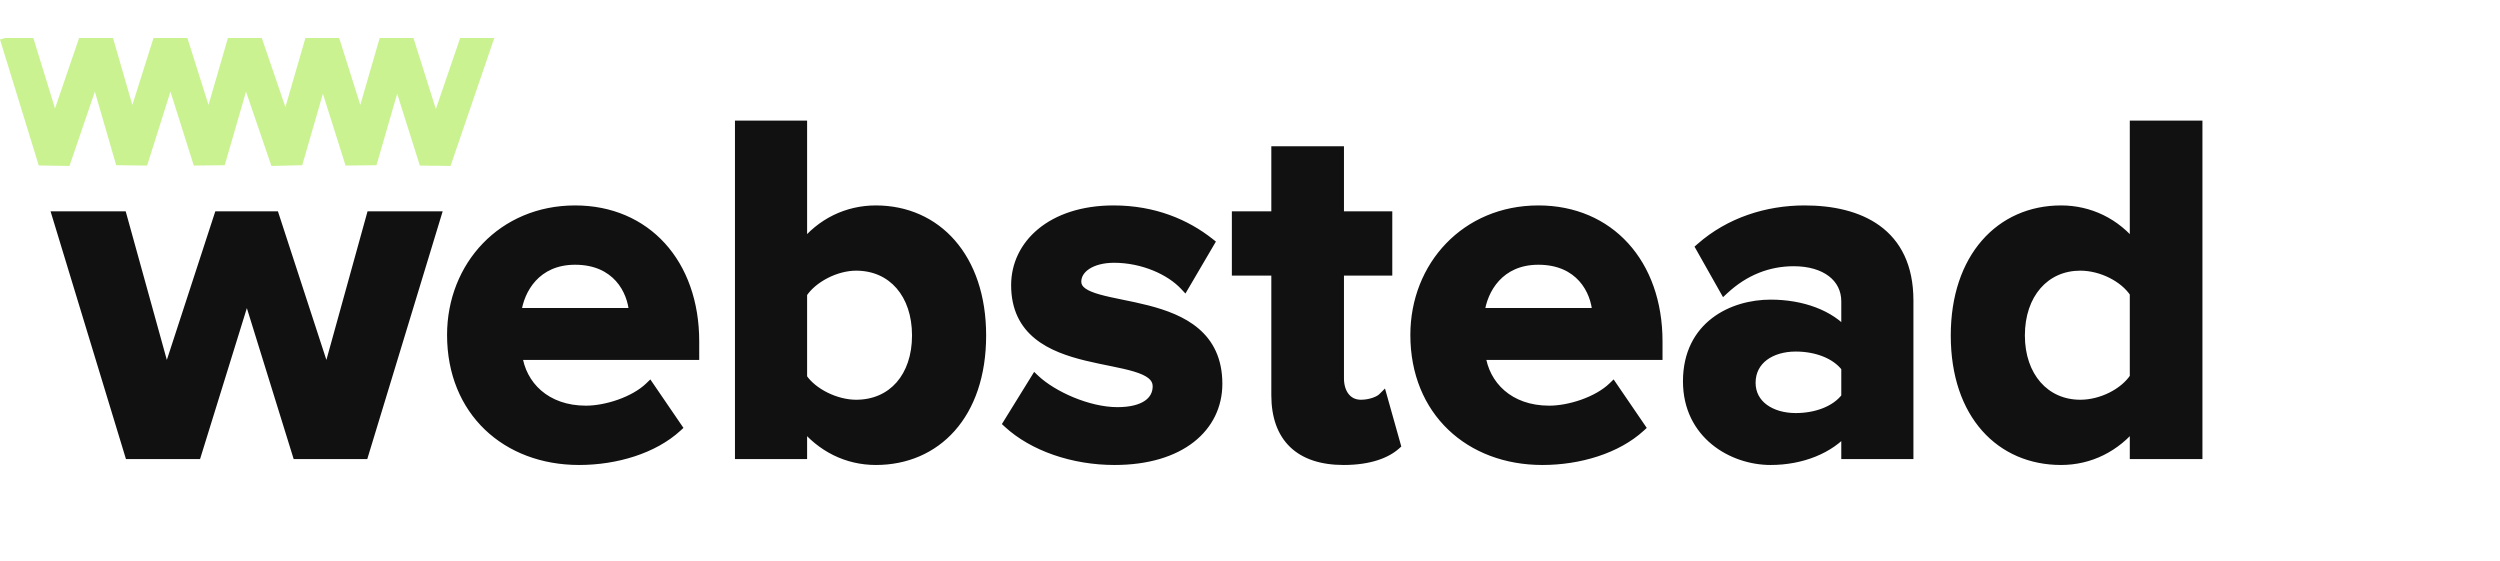
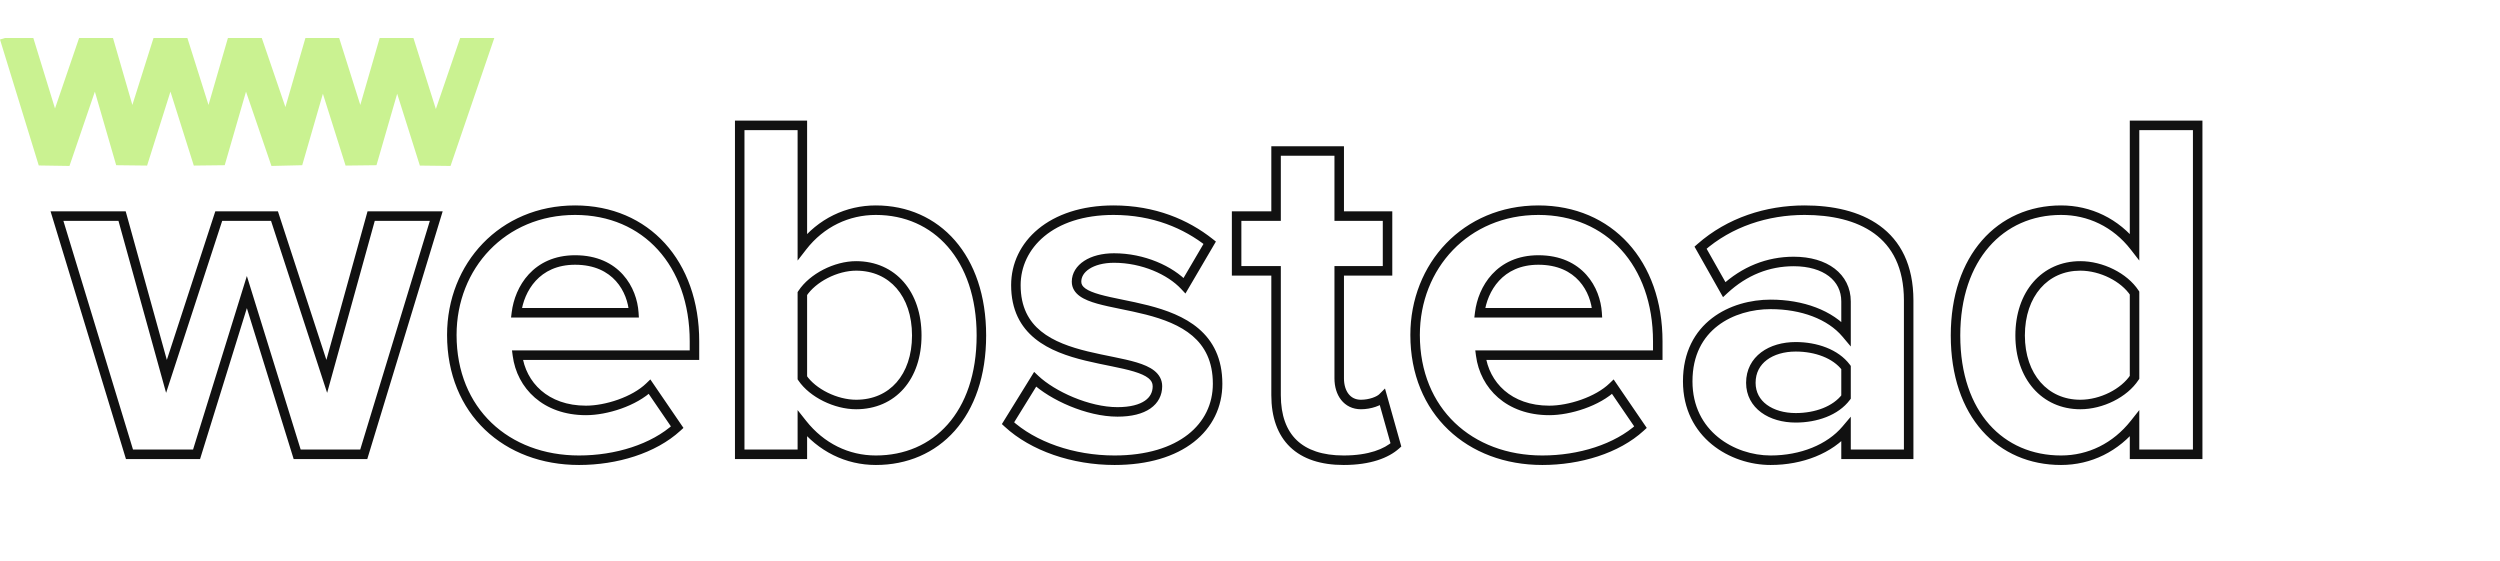
<svg xmlns="http://www.w3.org/2000/svg" width="263" height="59" viewBox="0 0 263 59" fill="none">
-   <path d="M38.267 47.794H31.262L25.97 30.724L20.678 47.794H13.621L5.994 22.733H12.843L17.513 39.596L23.012 22.733H28.875L34.375 39.596L39.045 22.733H45.894L38.267 47.794ZM60.917 48.416C53.29 48.416 47.531 43.28 47.531 35.238C47.531 27.974 52.875 22.111 60.502 22.111C67.974 22.111 73.058 27.714 73.058 35.912V37.365L54.432 37.365C54.847 40.53 57.389 43.176 61.644 43.176C63.771 43.176 66.728 42.242 68.337 40.686L71.243 44.94C68.752 47.223 64.809 48.416 60.917 48.416ZM66.677 32.903C66.521 30.516 64.861 27.351 60.502 27.351C56.403 27.351 54.639 30.412 54.328 32.903H66.677ZM84.408 39.752C85.497 41.36 87.936 42.553 90.063 42.553C93.903 42.553 96.445 39.648 96.445 35.29C96.445 30.931 93.903 27.974 90.063 27.974C87.936 27.974 85.497 29.219 84.408 30.879V39.752ZM84.408 47.794H77.818V13.187L84.408 13.187V25.95C86.379 23.408 89.181 22.111 92.138 22.111C98.52 22.111 103.242 27.092 103.242 35.29C103.242 43.643 98.469 48.416 92.138 48.416C89.129 48.416 86.379 47.068 84.408 44.577V47.794ZM117.248 48.416C112.889 48.416 108.687 46.964 106.04 44.525L108.894 39.907C110.71 41.62 114.446 43.332 117.559 43.332C120.413 43.332 121.762 42.19 121.762 40.634C121.762 36.483 106.871 39.855 106.871 29.997C106.871 25.795 110.554 22.111 117.144 22.111C121.398 22.111 124.771 23.564 127.261 25.535L124.615 30.049C123.111 28.441 120.257 27.144 117.196 27.144C114.809 27.144 113.252 28.233 113.252 29.634C113.252 33.37 128.092 30.257 128.092 40.374C128.092 44.94 124.2 48.416 117.248 48.416ZM141.352 48.416C136.734 48.416 134.243 46.03 134.243 41.568V28.493H130.092V22.733H134.243V15.884L140.885 15.884V22.733H145.969V28.493H140.885V39.804C140.885 41.36 141.715 42.553 143.168 42.553C144.153 42.553 145.087 42.19 145.45 41.827L146.851 46.808C145.866 47.69 144.101 48.416 141.352 48.416ZM162.256 48.416C154.628 48.416 148.869 43.28 148.869 35.238C148.869 27.974 154.213 22.111 161.84 22.111C169.312 22.111 174.397 27.714 174.397 35.912V37.365H155.77C156.185 40.53 158.727 43.176 162.982 43.176C165.109 43.176 168.067 42.242 169.675 40.686L172.581 44.94C170.09 47.223 166.147 48.416 162.256 48.416ZM168.015 32.903C167.859 30.516 166.199 27.351 161.84 27.351C157.742 27.351 155.977 30.412 155.666 32.903H168.015ZM200.792 47.794H194.203V45.2C192.491 47.223 189.533 48.416 186.265 48.416C182.269 48.416 177.548 45.718 177.548 40.115C177.548 34.252 182.269 32.021 186.265 32.021C189.585 32.021 192.543 33.11 194.203 35.082V31.709C194.203 29.167 192.024 27.507 188.703 27.507C186.005 27.507 183.515 28.493 181.387 30.464L178.897 26.054C181.958 23.356 185.901 22.111 189.845 22.111C195.552 22.111 200.792 24.394 200.792 31.606V47.794ZM188.911 43.954C191.038 43.954 193.113 43.228 194.203 41.775V38.662C193.113 37.209 191.038 36.483 188.911 36.483C186.317 36.483 184.189 37.832 184.189 40.27C184.189 42.605 186.317 43.954 188.911 43.954ZM231.196 47.794H224.554V44.577C222.583 47.068 219.833 48.416 216.823 48.416C210.493 48.416 205.72 43.643 205.72 35.29C205.72 27.092 210.441 22.111 216.823 22.111C219.781 22.111 222.583 23.408 224.554 25.95V13.187H231.196V47.794ZM218.847 42.553C221.078 42.553 223.465 41.36 224.554 39.7V30.827C223.465 29.167 221.078 27.974 218.847 27.974C215.111 27.974 212.517 30.931 212.517 35.29C212.517 39.596 215.111 42.553 218.847 42.553Z" fill="#111111" />
  <path d="M38.267 47.794V48.294H38.637L38.745 47.94L38.267 47.794ZM31.262 47.794L30.785 47.942L30.894 48.294H31.262V47.794ZM25.97 30.724L26.448 30.576L25.97 29.035L25.492 30.576L25.97 30.724ZM20.678 47.794V48.294H21.046L21.155 47.942L20.678 47.794ZM13.621 47.794L13.143 47.94L13.251 48.294H13.621V47.794ZM5.994 22.733V22.233H5.319L5.516 22.879L5.994 22.733ZM12.843 22.733L13.325 22.6L13.223 22.233H12.843V22.733ZM17.513 39.596L17.031 39.73L17.474 41.328L17.988 39.751L17.513 39.596ZM23.012 22.733V22.233H22.65L22.537 22.578L23.012 22.733ZM28.875 22.733L29.351 22.578L29.238 22.233H28.875V22.733ZM34.375 39.596L33.9 39.751L34.414 41.328L34.857 39.73L34.375 39.596ZM39.045 22.733V22.233H38.665L38.563 22.6L39.045 22.733ZM45.894 22.733L46.372 22.879L46.569 22.233H45.894V22.733ZM38.267 47.794V47.294H31.262V47.794V48.294H38.267V47.794ZM31.262 47.794L31.74 47.646L26.448 30.576L25.97 30.724L25.492 30.872L30.785 47.942L31.262 47.794ZM25.97 30.724L25.492 30.576L20.2 47.646L20.678 47.794L21.155 47.942L26.448 30.872L25.97 30.724ZM20.678 47.794V47.294H13.621V47.794V48.294H20.678V47.794ZM13.621 47.794L14.1 47.648L6.472 22.588L5.994 22.733L5.516 22.879L13.143 47.94L13.621 47.794ZM5.994 22.733V23.233H12.843V22.733V22.233H5.994V22.733ZM12.843 22.733L12.361 22.867L17.031 39.73L17.513 39.596L17.994 39.463L13.325 22.6L12.843 22.733ZM17.513 39.596L17.988 39.751L23.488 22.888L23.012 22.733L22.537 22.578L17.037 39.441L17.513 39.596ZM23.012 22.733V23.233H28.875V22.733V22.233H23.012V22.733ZM28.875 22.733L28.4 22.888L33.9 39.751L34.375 39.596L34.851 39.441L29.351 22.578L28.875 22.733ZM34.375 39.596L34.857 39.73L39.527 22.867L39.045 22.733L38.563 22.6L33.894 39.463L34.375 39.596ZM39.045 22.733V23.233H45.894V22.733V22.233H39.045V22.733ZM45.894 22.733L45.416 22.588L37.788 47.648L38.267 47.794L38.745 47.94L46.372 22.879L45.894 22.733ZM73.058 37.365V37.865H73.558V37.365H73.058ZM54.432 37.365V36.865H53.862L53.936 37.43L54.432 37.365ZM68.337 40.686L68.75 40.404L68.415 39.914L67.989 40.326L68.337 40.686ZM71.243 44.94L71.58 45.309L71.9 45.016L71.655 44.658L71.243 44.94ZM66.677 32.903V33.403H67.21L67.176 32.87L66.677 32.903ZM54.328 32.903L53.832 32.841L53.762 33.403H54.328V32.903ZM60.917 48.416V47.916C57.217 47.916 53.999 46.672 51.71 44.482C49.423 42.294 48.031 39.134 48.031 35.238H47.531H47.031C47.031 39.384 48.519 42.813 51.018 45.204C53.516 47.593 56.991 48.916 60.917 48.916V48.416ZM47.531 35.238H48.031C48.031 28.233 53.168 22.611 60.502 22.611V22.111V21.611C52.582 21.611 47.031 27.715 47.031 35.238H47.531ZM60.502 22.111V22.611C64.106 22.611 67.108 23.959 69.212 26.274C71.32 28.592 72.558 31.916 72.558 35.912H73.058H73.558C73.558 31.71 72.254 28.133 69.952 25.601C67.646 23.065 64.37 21.611 60.502 21.611V22.111ZM73.058 35.912H72.558V37.365H73.058H73.558V35.912H73.058ZM73.058 37.365V36.865L54.432 36.865V37.365V37.865L73.058 37.865V37.365ZM54.432 37.365L53.936 37.43C54.384 40.849 57.144 43.676 61.644 43.676V43.176V42.676C57.635 42.676 55.309 40.211 54.928 37.3L54.432 37.365ZM61.644 43.176V43.676C62.773 43.676 64.101 43.43 65.352 42.986C66.601 42.543 67.813 41.889 68.685 41.045L68.337 40.686L67.989 40.326C67.253 41.039 66.182 41.63 65.018 42.043C63.856 42.456 62.642 42.676 61.644 42.676V43.176ZM68.337 40.686L67.924 40.968L70.83 45.222L71.243 44.94L71.655 44.658L68.75 40.404L68.337 40.686ZM71.243 44.94L70.905 44.572C68.533 46.745 64.725 47.916 60.917 47.916V48.416V48.916C64.892 48.916 68.971 47.701 71.58 45.309L71.243 44.94ZM66.677 32.903L67.176 32.87C67.092 31.586 66.604 30.085 65.537 28.898C64.458 27.697 62.816 26.851 60.502 26.851V27.351V27.851C62.547 27.851 63.914 28.588 64.794 29.566C65.685 30.558 66.106 31.833 66.178 32.935L66.677 32.903ZM60.502 27.351V26.851C58.314 26.851 56.715 27.674 55.627 28.854C54.551 30.022 53.998 31.514 53.832 32.841L54.328 32.903L54.824 32.965C54.969 31.802 55.454 30.517 56.362 29.532C57.259 28.559 58.591 27.851 60.502 27.851V27.351ZM54.328 32.903V33.403H66.677V32.903V32.403H54.328V32.903ZM84.408 39.752H83.908V39.905L83.994 40.032L84.408 39.752ZM84.408 30.879L83.99 30.605L83.908 30.73V30.879H84.408ZM84.408 47.794V48.294H84.908V47.794H84.408ZM77.818 47.794H77.318V48.294H77.818V47.794ZM77.818 13.187V12.687H77.318V13.187H77.818ZM84.408 13.187H84.908V12.687H84.408V13.187ZM84.408 25.95H83.908V27.411L84.803 26.257L84.408 25.95ZM84.408 44.577L84.8 44.267L83.908 43.14V44.577H84.408ZM84.408 39.752L83.994 40.032C84.599 40.926 85.557 41.677 86.625 42.204C87.695 42.732 88.911 43.053 90.063 43.053V42.553V42.053C89.088 42.053 88.021 41.778 87.067 41.307C86.111 40.836 85.306 40.186 84.822 39.471L84.408 39.752ZM90.063 42.553V43.053C92.117 43.053 93.853 42.272 95.07 40.886C96.281 39.505 96.945 37.564 96.945 35.29H96.445H95.945C95.945 37.373 95.338 39.064 94.318 40.226C93.303 41.382 91.848 42.053 90.063 42.053V42.553ZM96.445 35.29H96.945C96.945 33.015 96.281 31.062 95.071 29.669C93.856 28.27 92.12 27.474 90.063 27.474V27.974V28.474C91.846 28.474 93.301 29.156 94.316 30.325C95.338 31.501 95.945 33.205 95.945 35.29H96.445ZM90.063 27.974V27.474C88.907 27.474 87.688 27.81 86.618 28.359C85.549 28.907 84.593 29.686 83.99 30.605L84.408 30.879L84.826 31.154C85.312 30.413 86.119 29.739 87.074 29.249C88.028 28.76 89.091 28.474 90.063 28.474V27.974ZM84.408 30.879H83.908V39.752H84.408H84.908V30.879H84.408ZM84.408 47.794V47.294H77.818V47.794V48.294H84.408V47.794ZM77.818 47.794H78.318V13.187H77.818H77.318V47.794H77.818ZM77.818 13.187V13.687L84.408 13.687V13.187V12.687L77.818 12.687V13.187ZM84.408 13.187H83.908V25.95H84.408H84.908V13.187H84.408ZM84.408 25.95L84.803 26.257C86.679 23.837 89.334 22.611 92.138 22.611V22.111V21.611C89.028 21.611 86.08 22.978 84.013 25.644L84.408 25.95ZM92.138 22.111V22.611C95.192 22.611 97.828 23.798 99.706 25.954C101.589 28.115 102.742 31.285 102.742 35.29H103.242H103.742C103.742 31.096 102.534 27.677 100.46 25.297C98.383 22.913 95.467 21.611 92.138 21.611V22.111ZM103.242 35.29H102.742C102.742 39.372 101.576 42.527 99.69 44.654C97.807 46.776 95.171 47.916 92.138 47.916V48.416V48.916C95.436 48.916 98.352 47.67 100.438 45.317C102.521 42.969 103.742 39.56 103.742 35.29H103.242ZM92.138 48.416V47.916C89.289 47.916 86.681 46.643 84.8 44.267L84.408 44.577L84.016 44.887C86.078 47.492 88.97 48.916 92.138 48.916V48.416ZM84.408 44.577H83.908V47.794H84.408H84.908V44.577H84.408ZM106.04 44.525L105.615 44.262L105.398 44.613L105.702 44.893L106.04 44.525ZM108.894 39.907L109.237 39.544L108.791 39.123L108.469 39.645L108.894 39.907ZM127.261 25.535L127.693 25.788L127.913 25.413L127.572 25.143L127.261 25.535ZM124.615 30.049L124.25 30.391L124.708 30.88L125.047 30.302L124.615 30.049ZM117.248 48.416V47.916C112.986 47.916 108.914 46.493 106.379 44.157L106.04 44.525L105.702 44.893C108.459 47.434 112.793 48.916 117.248 48.916V48.416ZM106.04 44.525L106.466 44.788L109.319 40.17L108.894 39.907L108.469 39.645L105.615 44.262L106.04 44.525ZM108.894 39.907L108.551 40.271C109.514 41.179 110.959 42.065 112.549 42.724C114.14 43.383 115.918 43.832 117.559 43.832V43.332V42.832C116.086 42.832 114.441 42.425 112.931 41.8C111.421 41.174 110.09 40.347 109.237 39.544L108.894 39.907ZM117.559 43.332V43.832C119.043 43.832 120.207 43.536 121.015 42.978C121.844 42.405 122.262 41.577 122.262 40.634H121.762H121.262C121.262 41.248 121.005 41.769 120.446 42.155C119.866 42.556 118.929 42.832 117.559 42.832V43.332ZM121.762 40.634H122.262C122.262 39.935 121.936 39.399 121.433 38.998C120.951 38.614 120.296 38.345 119.579 38.128C118.857 37.91 118.021 37.732 117.15 37.554C116.272 37.374 115.354 37.194 114.435 36.97C112.589 36.52 110.819 35.908 109.513 34.846C108.234 33.807 107.371 32.312 107.371 29.997H106.871H106.371C106.371 32.611 107.368 34.392 108.882 35.622C110.368 36.831 112.32 37.484 114.198 37.941C115.14 38.171 116.083 38.356 116.95 38.533C117.824 38.712 118.617 38.882 119.29 39.086C119.97 39.291 120.478 39.516 120.81 39.78C121.121 40.028 121.262 40.294 121.262 40.634H121.762ZM106.871 29.997H107.371C107.371 26.154 110.739 22.611 117.144 22.611V22.111V21.611C110.37 21.611 106.371 25.435 106.371 29.997H106.871ZM117.144 22.111V22.611C121.277 22.611 124.542 24.02 126.951 25.927L127.261 25.535L127.572 25.143C125 23.107 121.52 21.611 117.144 21.611V22.111ZM127.261 25.535L126.83 25.282L124.184 29.796L124.615 30.049L125.047 30.302L127.693 25.788L127.261 25.535ZM124.615 30.049L124.98 29.708C123.371 27.987 120.38 26.644 117.196 26.644V27.144V27.644C120.134 27.644 122.85 28.894 124.25 30.391L124.615 30.049ZM117.196 27.144V26.644C115.932 26.644 114.845 26.931 114.056 27.445C113.262 27.961 112.752 28.727 112.752 29.634H113.252H113.752C113.752 29.141 114.021 28.661 114.602 28.282C115.188 27.901 116.072 27.644 117.196 27.644V27.144ZM113.252 29.634H112.752C112.752 30.303 113.099 30.8 113.598 31.159C114.077 31.504 114.726 31.747 115.436 31.947C116.152 32.148 116.982 32.319 117.847 32.496C118.719 32.675 119.634 32.861 120.548 33.095C122.382 33.567 124.146 34.22 125.448 35.333C126.726 36.425 127.592 37.988 127.592 40.374H128.092H128.592C128.592 37.702 127.603 35.859 126.098 34.573C124.618 33.308 122.672 32.609 120.797 32.127C119.855 31.885 118.915 31.694 118.048 31.517C117.174 31.338 116.381 31.174 115.707 30.984C115.025 30.792 114.515 30.587 114.182 30.347C113.87 30.122 113.752 29.899 113.752 29.634H113.252ZM128.092 40.374H127.592C127.592 42.502 126.69 44.368 124.969 45.714C123.238 47.067 120.645 47.916 117.248 47.916V48.416V48.916C120.803 48.916 123.632 48.028 125.585 46.502C127.547 44.968 128.592 42.812 128.592 40.374H128.092ZM134.243 28.493H134.743V27.993H134.243V28.493ZM130.092 28.493H129.592V28.993H130.092V28.493ZM130.092 22.733V22.233H129.592V22.733H130.092ZM134.243 22.733V23.233H134.743V22.733H134.243ZM134.243 15.884V15.384H133.743V15.884H134.243ZM140.885 15.884H141.385V15.384H140.885V15.884ZM140.885 22.733H140.385V23.233H140.885V22.733ZM145.969 22.733H146.469V22.233H145.969V22.733ZM145.969 28.493V28.993H146.469V28.493H145.969ZM140.885 28.493V27.993H140.385V28.493H140.885ZM145.45 41.827L145.932 41.692L145.701 40.87L145.097 41.474L145.45 41.827ZM146.851 46.808L147.185 47.181L147.417 46.973L147.333 46.673L146.851 46.808ZM141.352 48.416V47.916C139.124 47.916 137.489 47.341 136.412 46.305C135.339 45.272 134.743 43.707 134.743 41.568H134.243H133.743C133.743 43.89 134.393 45.75 135.719 47.026C137.042 48.298 138.961 48.916 141.352 48.916V48.416ZM134.243 41.568H134.743V28.493H134.243H133.743V41.568H134.243ZM134.243 28.493V27.993H130.092V28.493V28.993H134.243V28.493ZM130.092 28.493H130.592V22.733H130.092H129.592V28.493H130.092ZM130.092 22.733V23.233H134.243V22.733V22.233H130.092V22.733ZM134.243 22.733H134.743V15.884H134.243H133.743V22.733H134.243ZM134.243 15.884V16.384H140.885V15.884V15.384L134.243 15.384V15.884ZM140.885 15.884H140.385V22.733H140.885H141.385V15.884H140.885ZM140.885 22.733V23.233H145.969V22.733V22.233H140.885V22.733ZM145.969 22.733H145.469V28.493H145.969H146.469V22.733H145.969ZM145.969 28.493V27.993H140.885V28.493V28.993H145.969V28.493ZM140.885 28.493H140.385V39.804H140.885H141.385V28.493H140.885ZM140.885 39.804H140.385C140.385 40.665 140.614 41.471 141.089 42.072C141.573 42.686 142.289 43.053 143.168 43.053V42.553V42.053C142.593 42.053 142.167 41.824 141.874 41.452C141.57 41.068 141.385 40.499 141.385 39.804H140.885ZM143.168 42.553V43.053C143.719 43.053 144.253 42.952 144.703 42.8C145.141 42.652 145.546 42.439 145.804 42.181L145.45 41.827L145.097 41.474C144.992 41.579 144.748 41.729 144.382 41.853C144.027 41.973 143.602 42.053 143.168 42.053V42.553ZM145.45 41.827L144.969 41.962L146.37 46.943L146.851 46.808L147.333 46.673L145.932 41.692L145.45 41.827ZM146.851 46.808L146.518 46.435C145.65 47.212 144.02 47.916 141.352 47.916V48.416V48.916C144.183 48.916 146.081 48.169 147.185 47.181L146.851 46.808ZM174.397 37.365V37.865H174.897V37.365H174.397ZM155.77 37.365V36.865H155.2L155.274 37.43L155.77 37.365ZM169.675 40.686L170.088 40.404L169.754 39.914L169.327 40.326L169.675 40.686ZM172.581 44.94L172.919 45.309L173.238 45.016L172.994 44.658L172.581 44.94ZM168.015 32.903V33.403H168.548L168.514 32.87L168.015 32.903ZM155.666 32.903L155.17 32.841L155.1 33.403H155.666V32.903ZM162.256 48.416V47.916C158.555 47.916 155.337 46.672 153.048 44.482C150.761 42.294 149.369 39.134 149.369 35.238H148.869H148.369C148.369 39.384 149.857 42.813 152.357 45.204C154.854 47.593 158.329 48.916 162.256 48.916V48.416ZM148.869 35.238H149.369C149.369 28.233 154.506 22.611 161.84 22.611V22.111V21.611C153.92 21.611 148.369 27.715 148.369 35.238H148.869ZM161.84 22.111V22.611C165.444 22.611 168.446 23.959 170.55 26.274C172.658 28.592 173.897 31.916 173.897 35.912H174.397H174.897C174.897 31.71 173.593 28.133 171.29 25.601C168.985 23.065 165.708 21.611 161.84 21.611V22.111ZM174.397 35.912H173.897V37.365H174.397H174.897V35.912H174.397ZM174.397 37.365V36.865H155.77V37.365V37.865H174.397V37.365ZM155.77 37.365L155.274 37.43C155.723 40.849 158.482 43.676 162.982 43.676V43.176V42.676C158.973 42.676 156.647 40.211 156.266 37.3L155.77 37.365ZM162.982 43.176V43.676C164.111 43.676 165.439 43.43 166.69 42.986C167.939 42.543 169.151 41.889 170.023 41.045L169.675 40.686L169.327 40.326C168.591 41.039 167.52 41.63 166.356 42.043C165.194 42.456 163.98 42.676 162.982 42.676V43.176ZM169.675 40.686L169.262 40.968L172.168 45.222L172.581 44.94L172.994 44.658L170.088 40.404L169.675 40.686ZM172.581 44.94L172.243 44.572C169.871 46.745 166.064 47.916 162.256 47.916V48.416V48.916C166.23 48.916 170.309 47.701 172.919 45.309L172.581 44.94ZM168.015 32.903L168.514 32.87C168.43 31.586 167.943 30.085 166.876 28.898C165.796 27.697 164.154 26.851 161.84 26.851V27.351V27.851C163.886 27.851 165.252 28.588 166.132 29.566C167.023 30.558 167.444 31.833 167.516 32.935L168.015 32.903ZM161.84 27.351V26.851C159.652 26.851 158.053 27.674 156.965 28.854C155.889 30.022 155.336 31.514 155.17 32.841L155.666 32.903L156.162 32.965C156.308 31.802 156.792 30.517 157.701 29.532C158.598 28.559 159.93 27.851 161.84 27.851V27.351ZM155.666 32.903V33.403H168.015V32.903V32.403H155.666V32.903ZM200.792 47.794V48.294H201.292V47.794H200.792ZM194.203 47.794H193.703V48.294H194.203V47.794ZM194.203 45.2H194.703V43.835L193.821 44.877L194.203 45.2ZM194.203 35.082L193.821 35.404L194.703 36.452V35.082H194.203ZM181.387 30.464L180.952 30.71L181.263 31.261L181.727 30.831L181.387 30.464ZM178.897 26.054L178.566 25.679L178.262 25.947L178.462 26.3L178.897 26.054ZM194.203 41.775L194.603 42.075L194.703 41.942V41.775H194.203ZM194.203 38.662H194.703V38.495L194.603 38.362L194.203 38.662ZM200.792 47.794V47.294H194.203V47.794V48.294H200.792V47.794ZM194.203 47.794H194.703V45.2H194.203H193.703V47.794H194.203ZM194.203 45.2L193.821 44.877C192.226 46.761 189.425 47.916 186.265 47.916V48.416V48.916C189.642 48.916 192.755 47.685 194.585 45.523L194.203 45.2ZM186.265 48.416V47.916C184.371 47.916 182.307 47.275 180.725 45.98C179.156 44.696 178.048 42.76 178.048 40.115H177.548H177.048C177.048 43.073 178.301 45.288 180.091 46.754C181.869 48.209 184.163 48.916 186.265 48.916V48.416ZM177.548 40.115H178.048C178.048 37.336 179.158 35.46 180.713 34.266C182.286 33.057 184.35 32.521 186.265 32.521V32.021V31.521C184.184 31.521 181.89 32.1 180.103 33.473C178.299 34.859 177.048 37.031 177.048 40.115H177.548ZM186.265 32.021V32.521C189.494 32.521 192.286 33.582 193.821 35.404L194.203 35.082L194.586 34.76C192.799 32.638 189.676 31.521 186.265 31.521V32.021ZM194.203 35.082H194.703V31.709H194.203H193.703V35.082H194.203ZM194.203 31.709H194.703C194.703 30.28 194.083 29.083 193.002 28.257C191.932 27.441 190.441 27.007 188.703 27.007V27.507V28.007C190.286 28.007 191.545 28.403 192.395 29.052C193.233 29.692 193.703 30.597 193.703 31.709H194.203ZM188.703 27.507V27.007C185.873 27.007 183.263 28.044 181.048 30.098L181.387 30.464L181.727 30.831C183.767 28.941 186.137 28.007 188.703 28.007V27.507ZM181.387 30.464L181.823 30.218L179.332 25.808L178.897 26.054L178.462 26.3L180.952 30.71L181.387 30.464ZM178.897 26.054L179.228 26.429C182.184 23.823 186.004 22.611 189.845 22.611V22.111V21.611C185.799 21.611 181.732 22.889 178.566 25.679L178.897 26.054ZM189.845 22.111V22.611C192.645 22.611 195.261 23.173 197.165 24.558C199.042 25.924 200.292 28.137 200.292 31.606H200.792H201.292C201.292 27.862 199.923 25.328 197.753 23.749C195.61 22.19 192.752 21.611 189.845 21.611V22.111ZM200.792 31.606H200.292V47.794H200.792H201.292V31.606H200.792ZM188.911 43.954V44.454C191.124 44.454 193.383 43.702 194.603 42.075L194.203 41.775L193.803 41.475C192.844 42.754 190.952 43.454 188.911 43.454V43.954ZM194.203 41.775H194.703V38.662H194.203H193.703V41.775H194.203ZM194.203 38.662L194.603 38.362C193.383 36.736 191.124 35.983 188.911 35.983V36.483V36.983C190.952 36.983 192.844 37.683 193.803 38.962L194.203 38.662ZM188.911 36.483V35.983C187.534 35.983 186.24 36.34 185.277 37.062C184.301 37.795 183.689 38.887 183.689 40.27H184.189H184.689C184.689 39.215 185.142 38.414 185.877 37.862C186.627 37.3 187.694 36.983 188.911 36.983V36.483ZM184.189 40.27H183.689C183.689 41.609 184.307 42.675 185.281 43.391C186.242 44.097 187.534 44.454 188.911 44.454V43.954V43.454C187.694 43.454 186.624 43.137 185.873 42.585C185.135 42.043 184.689 41.266 184.689 40.27H184.189ZM231.196 47.794V48.294H231.696V47.794H231.196ZM224.554 47.794H224.054V48.294H224.554V47.794ZM224.554 44.577H225.054V43.14L224.162 44.267L224.554 44.577ZM224.554 25.95L224.159 26.257L225.054 27.411V25.95H224.554ZM224.554 13.187V12.687H224.054V13.187H224.554ZM231.196 13.187H231.696V12.687H231.196V13.187ZM224.554 39.7L224.972 39.974L225.054 39.849V39.7H224.554ZM224.554 30.827H225.054V30.678L224.972 30.553L224.554 30.827ZM231.196 47.794V47.294H224.554V47.794V48.294H231.196V47.794ZM224.554 47.794H225.054V44.577H224.554H224.054V47.794H224.554ZM224.554 44.577L224.162 44.267C222.281 46.643 219.673 47.916 216.823 47.916V48.416V48.916C219.992 48.916 222.884 47.492 224.946 44.887L224.554 44.577ZM216.823 48.416V47.916C213.79 47.916 211.155 46.776 209.272 44.654C207.386 42.527 206.22 39.372 206.22 35.29H205.72H205.22C205.22 39.56 206.441 42.969 208.524 45.317C210.61 47.67 213.526 48.916 216.823 48.916V48.416ZM205.72 35.29H206.22C206.22 31.285 207.372 28.115 209.255 25.954C211.134 23.798 213.77 22.611 216.823 22.611V22.111V21.611C213.495 21.611 210.579 22.913 208.501 25.297C206.428 27.677 205.22 31.096 205.22 35.29H205.72ZM216.823 22.111V22.611C219.628 22.611 222.283 23.837 224.159 26.257L224.554 25.95L224.949 25.644C222.882 22.978 219.934 21.611 216.823 21.611V22.111ZM224.554 25.95H225.054V13.187H224.554H224.054V25.95H224.554ZM224.554 13.187V13.687H231.196V13.187V12.687H224.554V13.187ZM231.196 13.187H230.696V47.794H231.196H231.696V13.187H231.196ZM218.847 42.553V43.053C221.222 43.053 223.778 41.795 224.972 39.974L224.554 39.7L224.136 39.425C223.152 40.926 220.934 42.053 218.847 42.053V42.553ZM224.554 39.7H225.054V30.827H224.554H224.054V39.7H224.554ZM224.554 30.827L224.972 30.553C223.778 28.733 221.222 27.474 218.847 27.474V27.974V28.474C220.934 28.474 223.152 29.602 224.136 31.102L224.554 30.827ZM218.847 27.974V27.474C216.838 27.474 215.117 28.273 213.904 29.669C212.695 31.06 212.017 33.013 212.017 35.29H212.517H213.017C213.017 33.208 213.636 31.502 214.658 30.325C215.676 29.153 217.12 28.474 218.847 28.474V27.974ZM212.517 35.29H212.017C212.017 37.542 212.696 39.481 213.904 40.865C215.117 42.255 216.838 43.053 218.847 43.053V42.553V42.053C217.12 42.053 215.676 41.374 214.658 40.208C213.635 39.036 213.017 37.344 213.017 35.29H212.517Z" fill="#111111" />
  <path d="M51.812 4.548L47.397 17.458L44.169 17.419L41.782 9.861L39.606 17.38L36.355 17.419L33.969 9.862L31.793 17.38L28.554 17.458L25.88 9.641L23.64 17.38L20.388 17.419L17.931 9.639L15.475 17.419L12.223 17.38L9.981 9.641L7.308 17.458L4.077 17.407L0 4.158L0.514 4H3.507L5.786 11.409L8.321 4H11.887L13.925 11.042L16.149 4H19.713L21.936 11.042L23.976 4H27.541L30.025 11.264L32.129 4H35.681L37.904 11.042L39.942 4H43.494L45.853 11.471L48.41 4H52L51.812 4.548Z" fill="#CAF291" />
</svg>